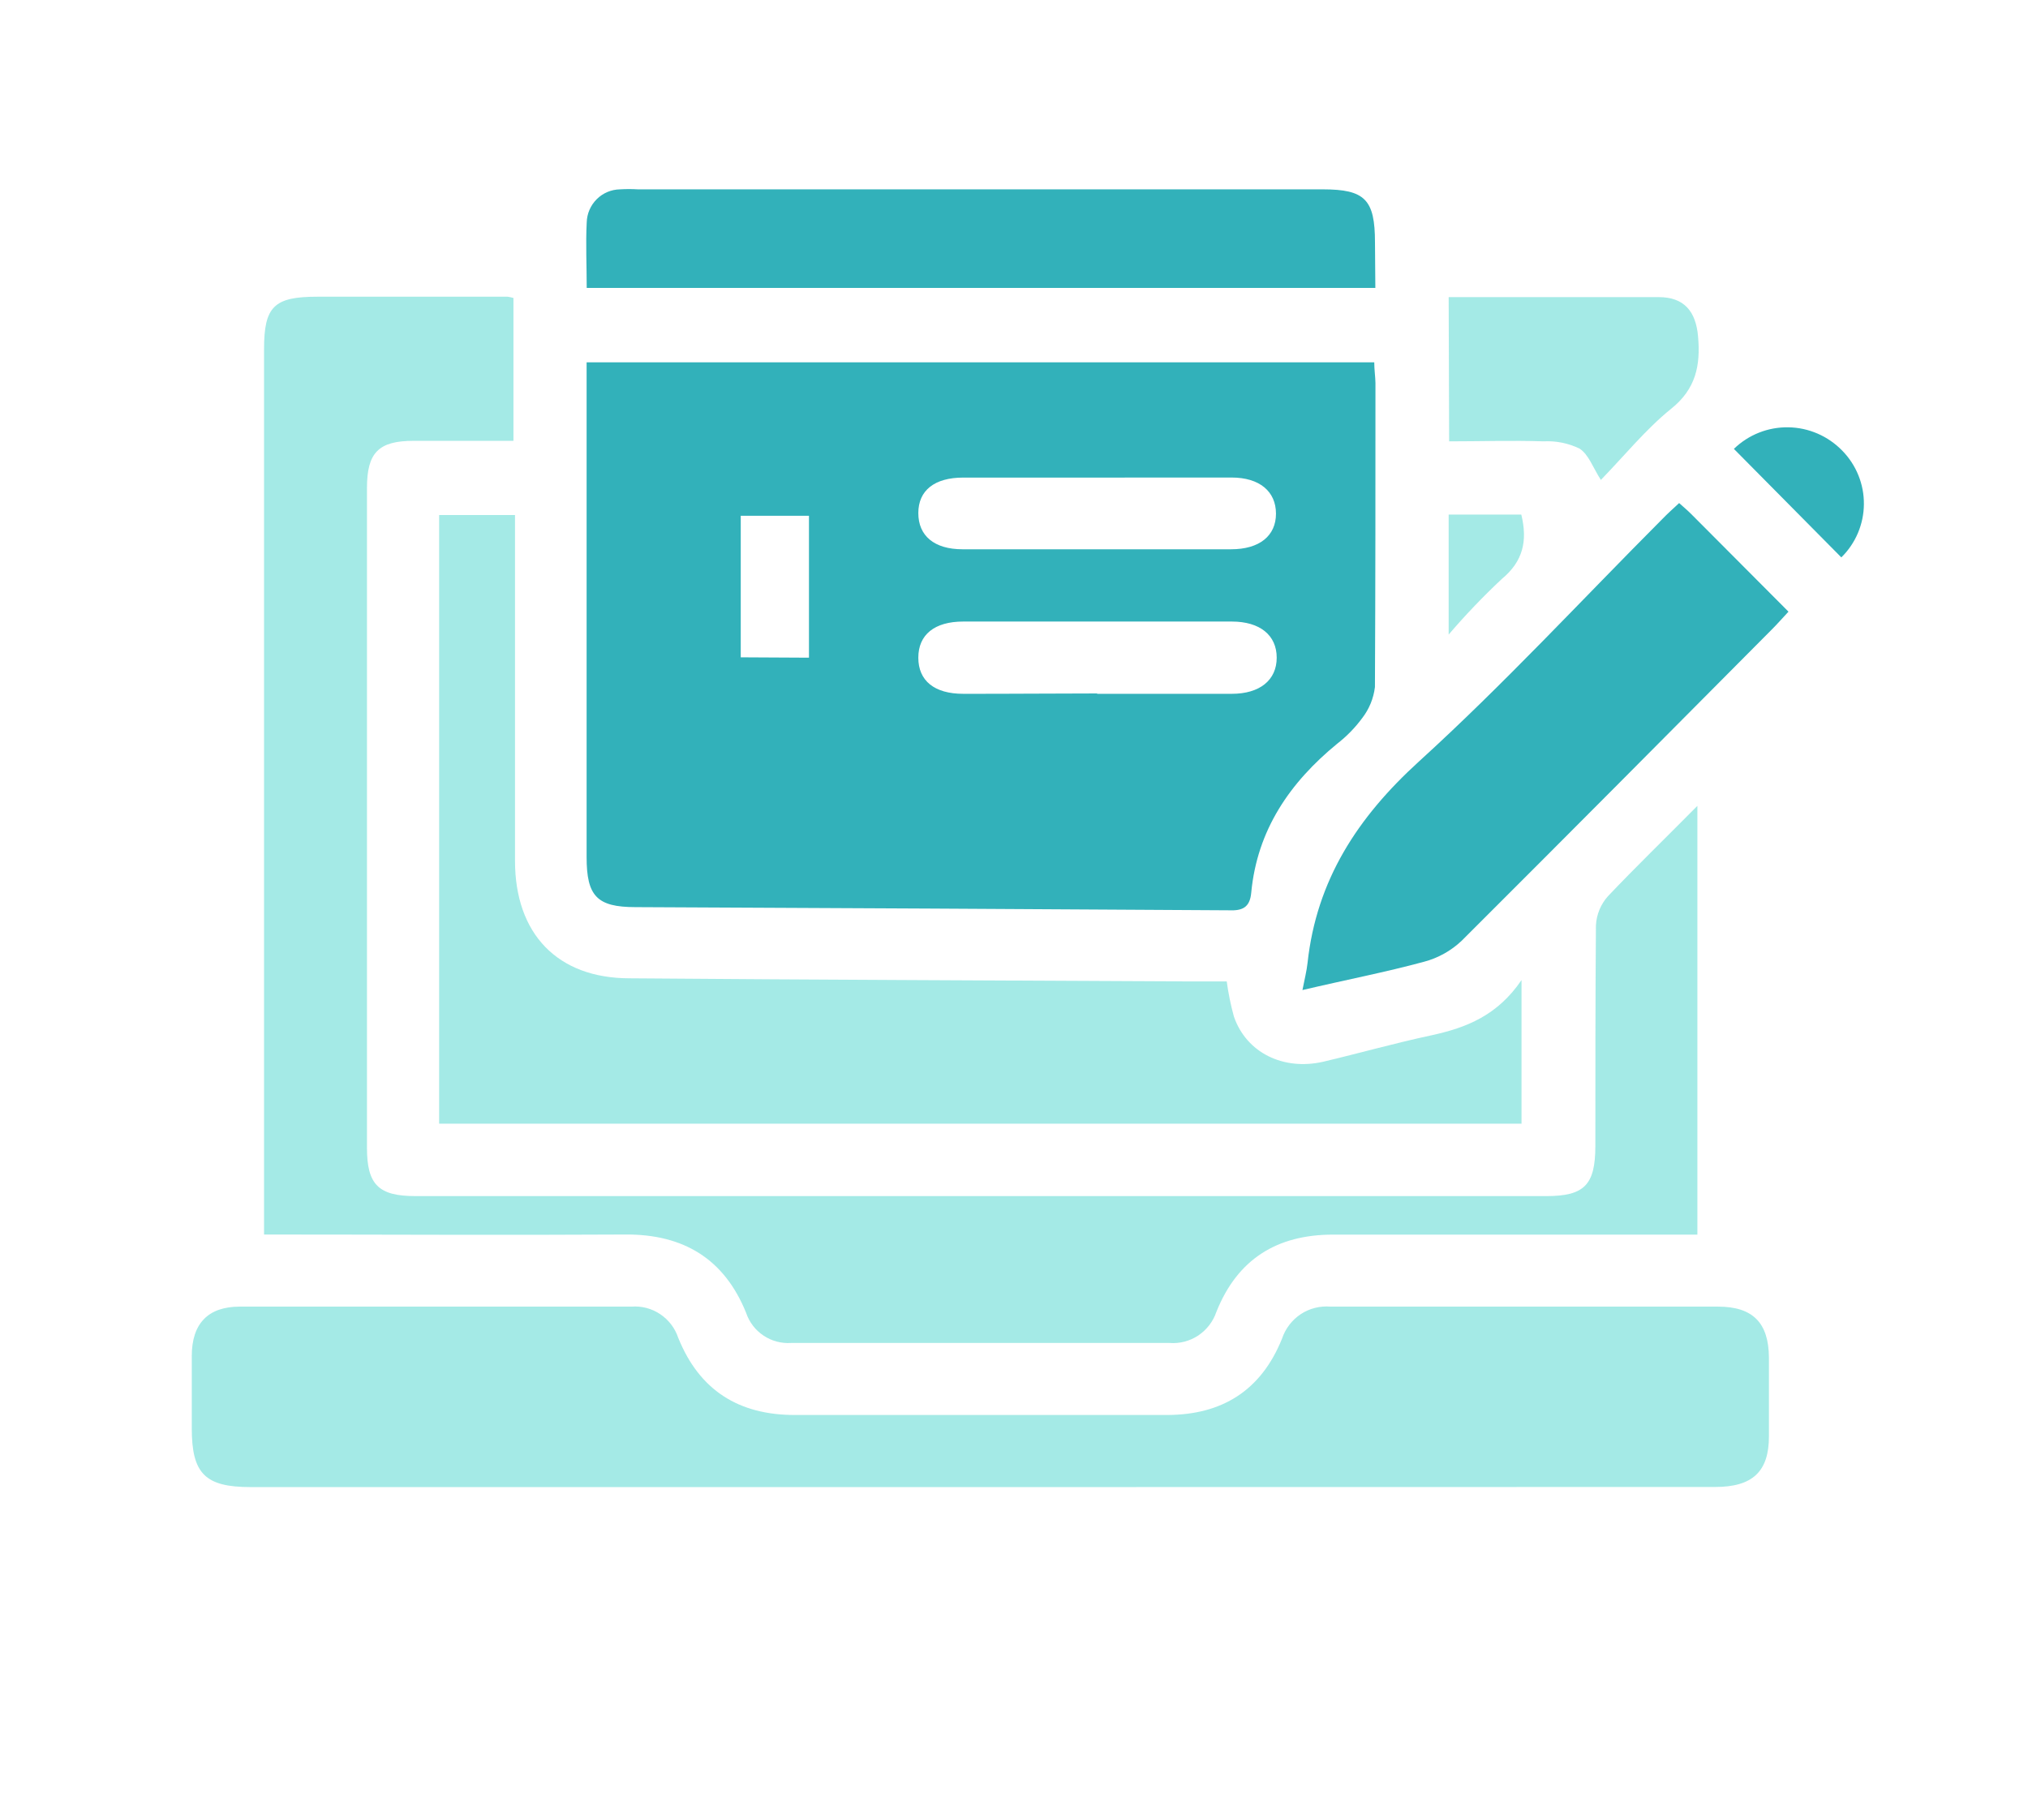
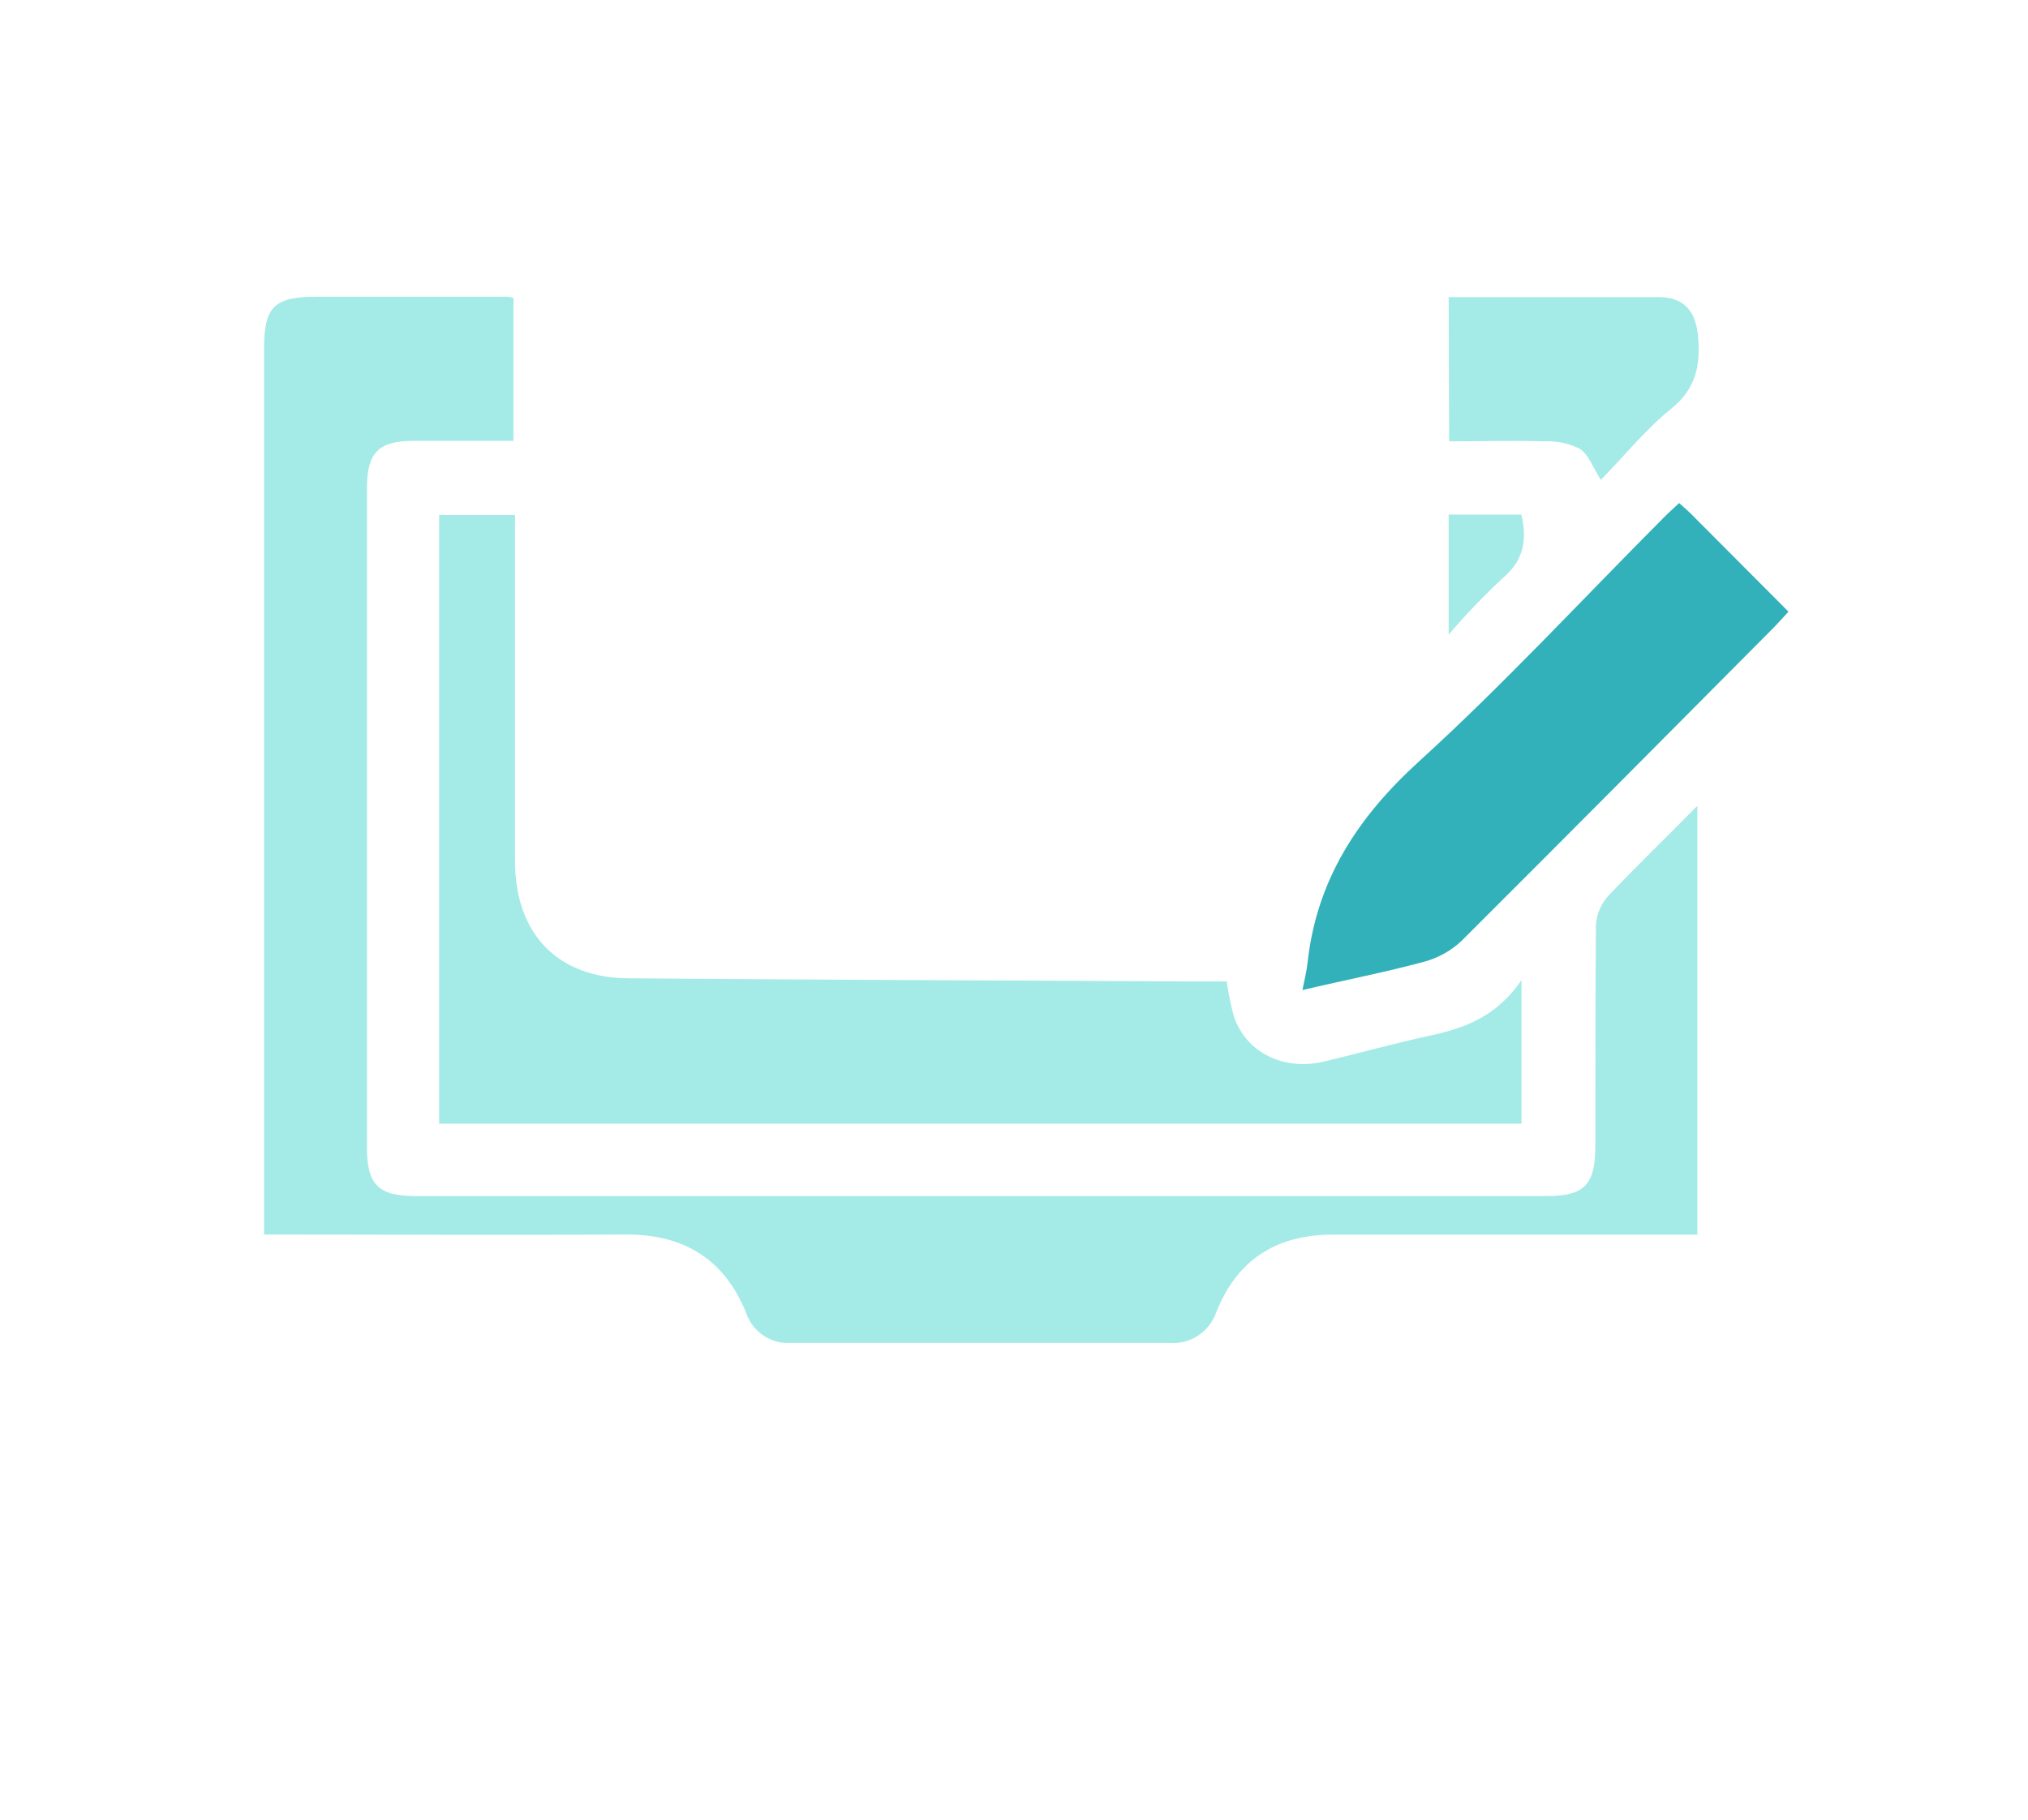
<svg xmlns="http://www.w3.org/2000/svg" width="39" height="35" viewBox="0 0 39 35" fill="none">
  <g id="Group 1000003698">
    <g id="éç¦»æ¨¡å¼" clip-path="url(#clip0_1874_24044)">
      <path id="Vector" d="M32.642 15.5V23.747H32.182C30 23.747 27.818 23.747 25.636 23.747C24.557 23.747 23.797 24.218 23.392 25.233C23.329 25.419 23.206 25.578 23.044 25.687C22.881 25.795 22.687 25.846 22.492 25.831C20.065 25.831 17.638 25.831 15.212 25.831C15.025 25.843 14.839 25.794 14.683 25.689C14.527 25.585 14.409 25.432 14.349 25.253C13.929 24.211 13.14 23.738 12.03 23.745C9.734 23.759 7.438 23.745 5.078 23.745V6.713C5.078 5.896 5.27 5.707 6.1 5.707H9.762C9.8 5.712 9.837 5.721 9.874 5.731V8.479C9.235 8.479 8.595 8.479 7.954 8.479C7.279 8.479 7.057 8.705 7.057 9.39V22.076C7.057 22.784 7.278 23.006 7.987 23.006H29.739C30.47 23.006 30.679 22.789 30.68 22.044C30.68 20.627 30.68 19.212 30.691 17.798C30.702 17.591 30.783 17.394 30.92 17.24C31.447 16.684 32.013 16.136 32.642 15.5Z" fill="#9AE8E3" fill-opacity="0.9" />
-       <path id="Vector_2" d="M18.864 28.603H4.82C3.946 28.603 3.688 28.346 3.688 27.473C3.688 27.011 3.688 26.549 3.688 26.083C3.688 25.459 4 25.134 4.606 25.132C7.12 25.132 9.631 25.132 12.145 25.132C12.34 25.117 12.534 25.168 12.696 25.277C12.859 25.386 12.981 25.546 13.043 25.732C13.452 26.747 14.213 27.218 15.287 27.216C17.671 27.216 20.055 27.216 22.439 27.216C23.498 27.216 24.252 26.747 24.654 25.749C24.718 25.556 24.845 25.39 25.013 25.278C25.182 25.166 25.384 25.115 25.585 25.132C28.069 25.132 30.553 25.132 33.038 25.132C33.708 25.132 34.013 25.443 34.018 26.111C34.018 26.617 34.018 27.123 34.018 27.628C34.018 28.306 33.702 28.601 32.982 28.601L18.864 28.603Z" fill="#9AE8E3" fill-opacity="0.9" />
      <path id="Vector_3" d="M8.445 21.613V9.906H9.904V10.362C9.904 12.426 9.904 14.492 9.904 16.557C9.904 17.958 10.717 18.817 12.109 18.817C15.684 18.846 19.258 18.858 22.833 18.877H23.591C23.622 19.106 23.668 19.331 23.729 19.553C23.969 20.249 24.68 20.596 25.445 20.422C26.136 20.259 26.826 20.063 27.534 19.912C28.197 19.767 28.796 19.534 29.26 18.851V21.613H8.445Z" fill="#9AE8E3" fill-opacity="0.9" />
      <path id="Vector_4" d="M27.859 5.715C29.232 5.715 30.566 5.715 31.901 5.715C32.383 5.715 32.614 5.986 32.655 6.473C32.704 7.029 32.614 7.481 32.137 7.863C31.661 8.245 31.227 8.777 30.786 9.231C30.635 8.996 30.551 8.741 30.375 8.628C30.16 8.524 29.922 8.476 29.684 8.489C29.085 8.469 28.476 8.489 27.868 8.489L27.859 5.715Z" fill="#9AE8E3" fill-opacity="0.9" />
      <g id="Group 1000003659">
-         <path id="Vector_5" d="M11.281 6.969H26.428C26.428 7.115 26.449 7.242 26.451 7.367C26.451 9.317 26.451 11.267 26.441 13.215C26.415 13.432 26.331 13.638 26.197 13.811C26.06 13.997 25.898 14.163 25.715 14.305C24.804 15.052 24.176 15.964 24.062 17.172C24.036 17.457 23.889 17.52 23.632 17.509C19.834 17.485 16.029 17.465 12.219 17.448C11.478 17.448 11.281 17.233 11.281 16.486V6.969ZM21.065 9.186C20.217 9.186 19.371 9.186 18.523 9.186C17.971 9.186 17.66 9.433 17.66 9.869C17.66 10.306 17.966 10.565 18.51 10.565C20.236 10.565 21.958 10.565 23.675 10.565C24.219 10.565 24.538 10.307 24.538 9.88C24.538 9.452 24.221 9.185 23.685 9.185C22.815 9.185 21.94 9.186 21.065 9.186ZM21.099 13.345C21.962 13.345 22.826 13.345 23.689 13.345C24.227 13.345 24.552 13.081 24.552 12.65C24.552 12.219 24.231 11.955 23.689 11.955C21.962 11.955 20.241 11.955 18.523 11.955C17.973 11.955 17.66 12.207 17.66 12.65C17.66 13.093 17.968 13.345 18.523 13.345C19.376 13.347 20.238 13.338 21.099 13.338V13.345ZM15.557 12.65V9.921H14.245V12.643L15.557 12.65Z" fill="#32B1BA" />
        <path id="Vector_6" d="M32.291 9.676C32.379 9.756 32.455 9.818 32.524 9.888C33.142 10.507 33.758 11.127 34.394 11.765C34.274 11.892 34.183 11.999 34.083 12.098C32.094 14.101 30.112 16.096 28.11 18.094C27.905 18.288 27.656 18.427 27.384 18.499C26.639 18.701 25.879 18.847 25.047 19.043C25.087 18.836 25.128 18.68 25.145 18.522C25.318 16.928 26.107 15.72 27.289 14.645C28.916 13.165 30.414 11.542 31.968 9.983C32.066 9.881 32.172 9.787 32.291 9.676Z" fill="#32B1BA" />
-         <path id="Vector_7" d="M26.449 5.538H11.283C11.283 5.109 11.262 4.692 11.283 4.28C11.287 4.111 11.356 3.95 11.476 3.831C11.595 3.712 11.755 3.645 11.923 3.642C12.038 3.635 12.153 3.635 12.268 3.642H25.437C26.25 3.642 26.442 3.837 26.442 4.666L26.449 5.538Z" fill="#32B1BA" />
-         <path id="Vector_8" d="M33.344 8.634C33.625 8.361 34.002 8.212 34.393 8.219C34.783 8.225 35.155 8.387 35.428 8.668C35.561 8.804 35.667 8.965 35.738 9.141C35.81 9.318 35.846 9.507 35.844 9.698C35.843 9.889 35.803 10.078 35.729 10.253C35.654 10.429 35.546 10.588 35.41 10.721L33.344 8.634Z" fill="#32B1BA" />
      </g>
      <path id="Vector_9" d="M27.859 9.898H29.256C29.379 10.402 29.291 10.797 28.881 11.136C28.521 11.473 28.18 11.83 27.859 12.205V9.898Z" fill="#9AE8E3" fill-opacity="0.9" />
    </g>
  </g>
  <defs>
    <clipPath id="clip0_1874_24044">
      <rect width="32.149" height="24.969" fill="white" transform="translate(3.688 3.633)" />
    </clipPath>
  </defs>
</svg>